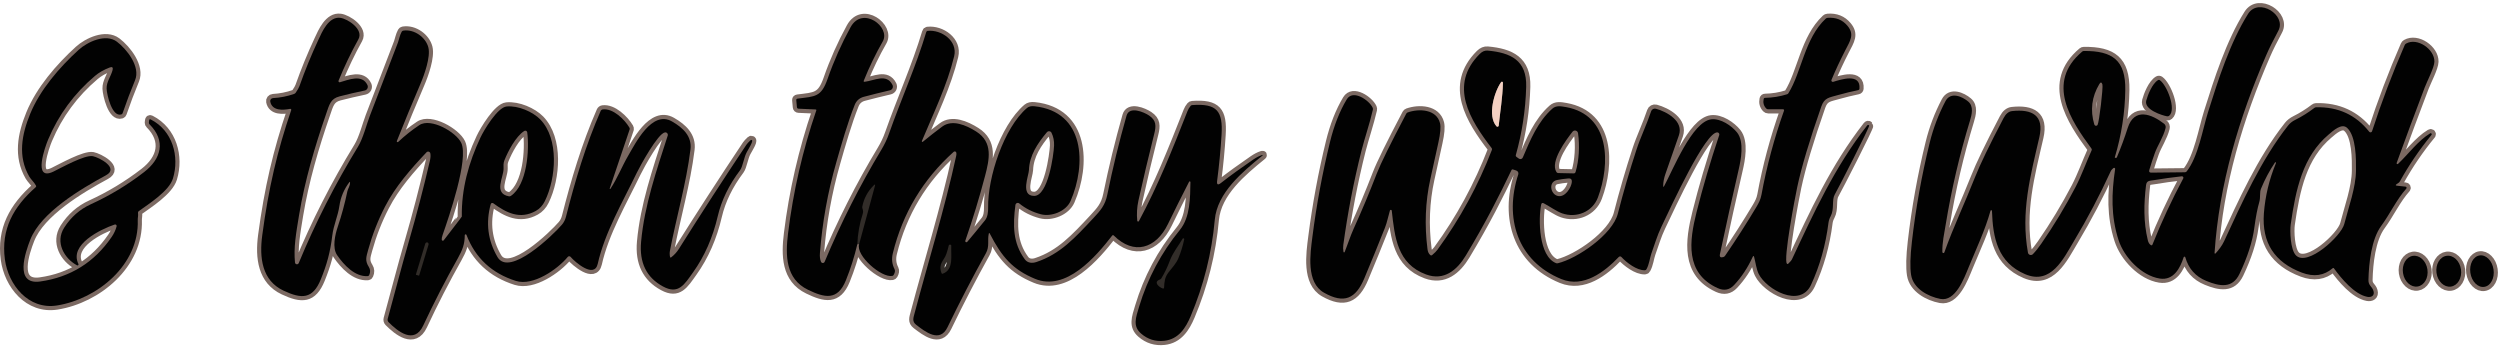
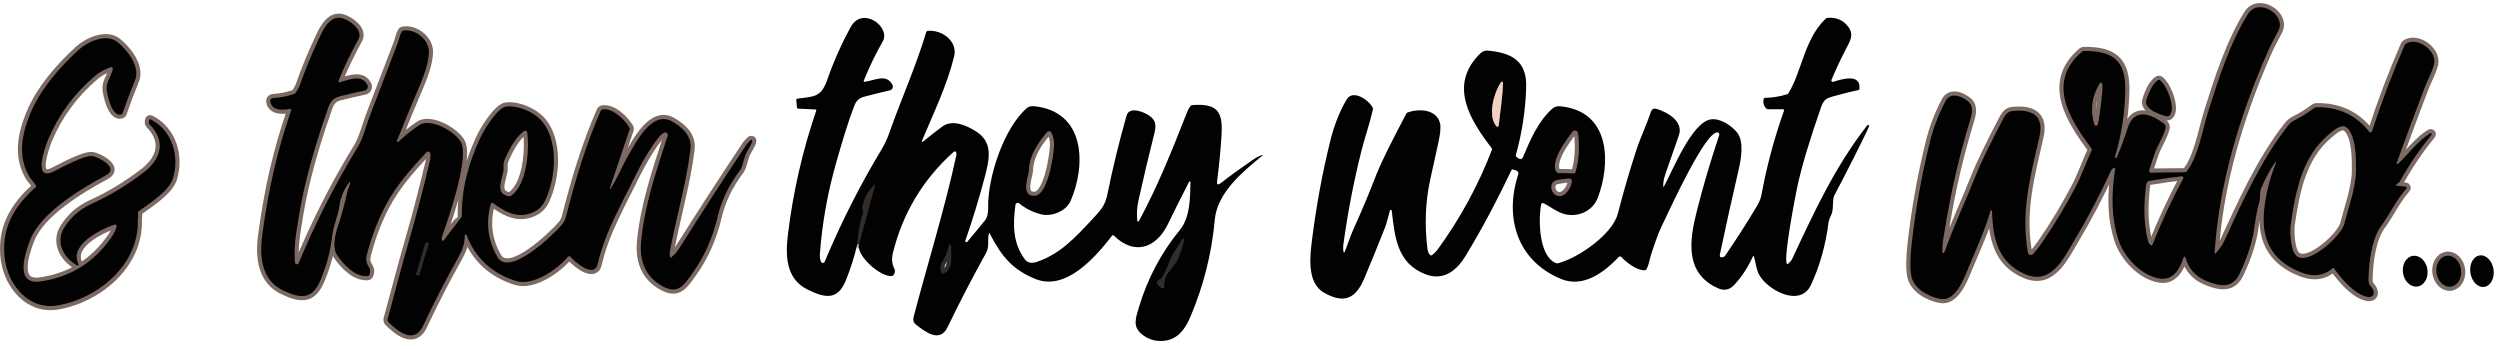
<svg xmlns="http://www.w3.org/2000/svg" width="602" height="84" viewBox="0 0 602 84" fill="none">
  <path d="M547.825 39.116C547.845 39.092 547.873 39.076 547.904 39.07C547.935 39.064 547.968 39.069 547.995 39.084C548.023 39.099 548.045 39.123 548.057 39.152C548.069 39.181 548.071 39.214 548.061 39.244C546.436 43.166 545.464 47.204 545.146 51.359C544.612 58.385 547.674 63.166 554.303 65.656C557.17 66.734 559.636 66.379 561.703 64.593C561.822 64.49 561.929 64.502 562.024 64.631C563.81 67.079 566.933 70.878 570.042 71.478C571.03 71.667 571.847 71.204 571.54 70.093C571.219 68.931 570.288 68.832 570.321 67.395C570.415 63.483 571.006 57.638 573.397 54.392C575.481 51.562 577.125 47.985 579.435 45.424C579.472 45.385 579.496 45.336 579.506 45.283C579.516 45.231 579.512 45.176 579.492 45.126C579.473 45.076 579.441 45.032 579.398 45C579.355 44.967 579.304 44.947 579.251 44.942L577.21 44.72C576.829 44.679 576.797 44.552 577.115 44.337L577.555 44.044C577.69 43.953 577.799 43.835 577.881 43.69C580.08 39.727 582.623 35.99 585.512 32.478C585.548 32.432 585.568 32.375 585.567 32.316C585.566 32.258 585.545 32.202 585.506 32.157C585.468 32.113 585.416 32.083 585.358 32.074C585.3 32.064 585.241 32.075 585.19 32.104C582.256 33.881 579.969 37.084 577.446 39.466C577.412 39.497 577.368 39.516 577.321 39.52C577.275 39.524 577.228 39.513 577.19 39.488C577.151 39.462 577.122 39.425 577.108 39.382C577.093 39.339 577.094 39.291 577.111 39.248C579.319 33.147 581.574 27.078 583.877 21.043C584.434 19.583 586.173 16.257 586.202 14.863C586.268 11.867 582.096 8.947 579.374 10.497C579.229 10.579 579.124 10.697 579.057 10.851C576.096 17.643 573.474 24.56 571.19 31.604C571.168 31.671 571.129 31.731 571.075 31.778C571.022 31.825 570.957 31.856 570.887 31.869C570.817 31.881 570.745 31.875 570.679 31.85C570.612 31.825 570.554 31.782 570.51 31.726C567.303 27.669 563.043 25.704 557.729 25.83C557.571 25.833 557.43 25.883 557.304 25.981C555.842 27.102 554.291 28.072 552.649 28.891C551.972 29.228 551.422 29.663 551 30.195C544.475 38.45 539.816 48.911 535.564 58.092C535.044 59.207 534.288 60.161 533.504 61.026C533.485 61.048 533.46 61.064 533.432 61.07C533.404 61.077 533.374 61.075 533.347 61.064C533.321 61.053 533.298 61.034 533.283 61.009C533.268 60.984 533.261 60.956 533.263 60.927C534.34 44.432 539.174 28.32 545.727 13.242C546.43 11.623 547.394 9.68 548.619 7.412C550.665 3.627 543.856 -0.663 541.342 3.334C536.986 10.275 534.127 19.257 531.68 27.053C530.376 31.207 529.336 37.722 526.567 41.261C526.454 41.406 526.303 41.48 526.114 41.483L518.029 41.569C517.585 41.575 517.426 41.364 517.552 40.935C517.971 39.512 518.417 38.146 518.889 36.839C519.532 35.048 520.916 33.059 521.469 30.838C521.517 30.647 521.508 30.447 521.444 30.261C521.381 30.076 521.264 29.913 521.11 29.794C518.176 27.516 513.956 25.778 512.345 30.833C511.583 33.224 510.715 35.574 509.742 37.883C509.704 37.971 509.638 38.014 509.543 38.011C509.493 38.011 509.441 38.012 509.387 38.015C509.264 38.022 509.22 37.967 509.255 37.85C510.846 32.552 511.684 27.16 511.769 21.676C511.877 14.504 508.688 12.212 501.79 12.278C501.635 12.278 501.5 12.329 501.383 12.43C492.552 19.895 498.643 28.991 503.628 35.78C503.719 35.906 503.733 36.042 503.67 36.187C502.338 39.126 501.218 42.315 499.819 44.989C497.346 49.718 494.59 54.279 491.55 58.673C490.845 59.697 490.169 60.538 489.524 61.196C489.433 61.288 489.319 61.354 489.194 61.386C489.069 61.417 488.937 61.414 488.814 61.376C488.69 61.338 488.58 61.267 488.494 61.17C488.408 61.073 488.351 60.955 488.328 60.828C486.57 51.004 488.9 42.462 491.073 33.045C492.292 27.767 489.32 26.227 484.52 26.746C483.691 26.838 483.008 27.395 482.469 28.419C479.058 34.92 476.75 39.702 475.547 42.764C473.175 48.793 470.359 54.68 468.2 60.776C468.18 60.83 468.143 60.875 468.094 60.905C468.044 60.934 467.986 60.945 467.93 60.936C467.873 60.927 467.821 60.899 467.783 60.856C467.745 60.812 467.724 60.757 467.722 60.7C467.656 58.479 468.176 56.164 468.521 54.08C469.913 45.607 471.863 37.261 474.37 29.043C474.796 27.644 475.33 25.636 473.955 24.464C472.518 23.24 469.716 21.988 468.469 24.365C466.799 27.537 465.535 30.868 464.675 34.358C462.741 42.221 461.311 50.176 460.384 58.224C459.975 61.762 459.912 64.423 460.195 66.209C460.72 69.493 464.273 71.412 467.24 71.979C470.864 72.673 472.906 67.14 474.092 64.258C475.92 59.812 478.023 55.384 479.313 50.745C479.323 50.701 479.348 50.664 479.385 50.638C479.421 50.613 479.465 50.602 479.509 50.607C479.553 50.612 479.593 50.634 479.622 50.667C479.652 50.7 479.668 50.743 479.667 50.787C479.88 57.26 481.042 63.209 487.657 66.025C493.908 68.685 496.89 62.264 499.403 58.063C502.667 52.611 505.622 46.998 508.268 41.224C508.4 40.926 508.688 40.671 508.91 40.472C508.948 40.438 508.996 40.416 509.048 40.41C509.099 40.403 509.151 40.413 509.196 40.437C509.242 40.461 509.279 40.499 509.302 40.545C509.325 40.591 509.333 40.643 509.326 40.694C508.438 46.544 508.305 52.063 510.124 57.742C511.481 61.985 515.676 66.379 520.052 67.074C523.444 67.608 524.989 64.508 525.83 61.933C525.844 61.892 525.871 61.857 525.906 61.832C525.942 61.808 525.984 61.795 526.028 61.796C526.071 61.797 526.112 61.812 526.147 61.838C526.181 61.864 526.206 61.901 526.218 61.943C526.999 64.689 528.687 66.592 531.283 67.65C534.472 68.955 537.558 69.545 539.259 65.973C541.209 61.884 542.406 58.153 542.85 54.78C543.187 52.234 543.587 50.173 544.05 48.595C544.357 47.532 544.074 46.346 544.456 45.424C545.382 43.175 546.505 41.072 547.825 39.116Z" stroke="#7B6962" stroke-width="2" />
  <path d="M84.289 43.912C84.336 44.725 83.779 45.415 83.651 46.043C83.05 48.954 82.275 51.814 81.326 54.624C80.693 56.514 79.956 59.656 81.175 61.432C82.824 63.837 85.494 66.691 88.546 66.488C88.716 66.476 88.836 66.392 88.905 66.238C89.22 65.535 89.194 64.891 88.825 64.305C87.866 62.774 88.154 61.971 88.664 60.128C89.663 56.506 91.019 53.035 92.733 49.715C95.223 44.895 98.875 40.732 102.707 36.669C102.774 36.597 102.859 36.545 102.954 36.519C103.049 36.492 103.149 36.493 103.244 36.52C103.338 36.548 103.424 36.601 103.491 36.674C103.558 36.746 103.604 36.836 103.624 36.933C103.721 37.415 103.68 38.039 103.501 38.804C101.989 45.29 100.307 51.732 98.455 58.13C96.584 64.589 95.067 70.566 93.356 76.784C93.319 76.922 93.319 77.067 93.355 77.206C93.391 77.344 93.464 77.471 93.564 77.573C95.724 79.751 99.735 83.04 101.899 78.414C104.482 72.895 107.267 67.482 110.253 62.174C111.373 60.185 111.911 58.749 111.911 56.641C111.91 56.591 111.927 56.542 111.959 56.504C111.99 56.465 112.034 56.438 112.083 56.428C112.132 56.419 112.183 56.427 112.227 56.451C112.271 56.475 112.305 56.514 112.322 56.561C114.471 62.127 118.438 65.822 124.225 67.646C128.369 68.95 134.228 64.877 136.718 61.862C136.759 61.812 136.812 61.772 136.871 61.744C136.93 61.716 136.994 61.702 137.059 61.701C137.124 61.701 137.189 61.715 137.248 61.742C137.308 61.769 137.36 61.808 137.403 61.858C138.447 63.1 143.12 67.164 143.937 63.521C145.615 56.013 149.915 48.694 153.326 41.63C154.153 39.919 158.42 32.128 160.125 31.878C160.226 31.862 160.329 31.873 160.424 31.909C160.52 31.944 160.605 32.004 160.671 32.082C160.737 32.16 160.782 32.254 160.803 32.355C160.823 32.455 160.817 32.559 160.787 32.657C158.093 41.03 155.164 49.516 154.375 58.229C153.921 63.247 155.676 66.83 159.639 68.978C163.385 71.01 164.779 68.529 166.882 65.586C169.657 61.705 171.643 57.188 172.84 52.034C173.719 48.264 175.513 44.575 178.222 40.968C178.855 40.123 179.129 37.907 179.81 36.664C180.325 35.728 181.392 34.023 181.076 33.753C180.962 33.659 180.851 33.662 180.74 33.763C180.249 34.223 179.917 34.582 179.743 34.84C174.215 43.128 168.797 51.486 163.489 59.916C162.998 60.697 162.385 61.374 161.651 61.947C161.488 62.074 161.384 62.036 161.34 61.834C161.236 61.346 161.231 60.856 161.325 60.365C162.88 52.247 165.247 44.196 166.263 36.002C166.66 32.818 164.467 30.762 161.803 29.236C156.964 26.468 152.995 34.557 151.242 37.543C149.782 40.033 148.672 42.92 146.98 45.481C146.967 45.497 146.948 45.509 146.927 45.513C146.907 45.518 146.885 45.515 146.866 45.506C146.847 45.497 146.831 45.481 146.822 45.462C146.813 45.443 146.81 45.421 146.815 45.401L151.625 31.14C151.669 31.011 151.645 30.87 151.554 30.715C150.401 28.769 147.604 26.014 145.133 26.349C145.026 26.364 144.925 26.405 144.839 26.471C144.753 26.536 144.685 26.623 144.641 26.723C141.046 34.92 138.494 43.496 136.297 52.157C136.105 52.913 135.776 53.564 135.31 54.109C133.254 56.514 122.665 66.805 119.802 61.91C117.474 57.931 116.929 53.68 118.167 49.157C118.184 49.096 118.216 49.039 118.259 48.993C118.302 48.947 118.356 48.911 118.416 48.891C118.476 48.87 118.54 48.864 118.603 48.873C118.666 48.882 118.726 48.907 118.777 48.944C121.909 51.241 125.179 52.923 129.016 50.797C129.951 50.28 130.682 49.484 131.208 48.41C133.925 42.863 134.653 33.446 130.088 28.754C128.302 26.921 124.763 25.367 121.985 25.641C119.802 25.853 116.551 31.301 115.687 33.139C112.866 39.145 111.099 45.476 111.207 52.153C111.207 52.247 107.371 57.147 106.86 57.851C106.828 57.895 106.782 57.929 106.73 57.948C106.678 57.967 106.621 57.969 106.568 57.956C106.514 57.942 106.467 57.912 106.431 57.871C106.396 57.829 106.374 57.778 106.369 57.723C106.341 57.449 106.408 57.076 106.572 56.603C108.084 52.285 112.904 38.327 111.075 34.42C109.861 31.816 103.742 28.287 100.973 30.129C99.193 31.314 97.494 32.663 95.875 34.179C95.841 34.208 95.799 34.225 95.755 34.228C95.71 34.231 95.666 34.22 95.63 34.195C95.593 34.171 95.566 34.135 95.553 34.093C95.54 34.051 95.542 34.007 95.558 33.966C97.376 29.38 99.277 24.773 101.261 20.145C102.168 18.033 103.723 13.696 103.151 11.437C102.542 9.018 99.782 6.972 97.117 7.374C96.944 7.399 96.814 7.489 96.725 7.643C96.272 8.446 96.054 9.642 95.837 10.209C93.553 16.159 91.273 22.111 88.995 28.064C88.267 29.964 87.436 33.314 86.207 35.327C80.689 44.342 75.932 53.682 71.938 63.346C71.898 63.444 71.826 63.525 71.735 63.577C71.643 63.629 71.537 63.649 71.433 63.634C71.328 63.619 71.232 63.569 71.159 63.493C71.087 63.417 71.041 63.319 71.031 63.214C70.681 59.637 71.276 56.249 72.023 51.746C73.393 43.515 75.779 35.374 78.506 27.497C79.314 25.168 79.573 23.77 81.78 23.203C83.705 22.705 85.722 22.235 87.833 21.794C87.969 21.765 88.096 21.706 88.206 21.621C88.316 21.536 88.406 21.427 88.469 21.303C88.531 21.179 88.565 21.042 88.568 20.903C88.571 20.764 88.542 20.626 88.485 20.5C87.233 17.769 83.916 19.219 81.856 19.805C81.805 19.82 81.752 19.82 81.702 19.806C81.652 19.791 81.607 19.762 81.572 19.723C81.537 19.684 81.513 19.635 81.504 19.583C81.495 19.53 81.501 19.477 81.52 19.427C82.928 15.984 84.524 12.658 86.307 9.448C87.615 7.09 83.788 4.553 81.974 4.298C79.12 3.901 77.537 7.728 76.668 9.59C74.967 13.231 73.447 16.948 72.108 20.741C71.976 21.113 71.677 21.64 71.21 22.324C71.113 22.462 70.984 22.56 70.823 22.617C69.182 23.19 67.487 23.525 65.739 23.623C65.637 23.628 65.538 23.656 65.448 23.703C65.358 23.75 65.28 23.816 65.217 23.896C65.155 23.976 65.111 24.069 65.087 24.168C65.064 24.267 65.062 24.369 65.082 24.469C65.531 26.746 68.163 26.543 69.859 26.212C69.899 26.204 69.94 26.207 69.979 26.22C70.017 26.233 70.052 26.256 70.079 26.288C70.105 26.319 70.124 26.357 70.132 26.397C70.139 26.438 70.137 26.48 70.124 26.52C66.764 36.366 64.647 45.41 63.145 56.684C62.426 62.094 63.088 67.547 68.262 69.98C72.661 72.049 75.307 72.054 77.254 67.263C78.69 63.729 79.536 60.714 80.013 56.717C80.315 54.208 81.369 52.058 81.728 49.577C82.031 47.483 82.831 45.578 84.128 43.865C84.226 43.733 84.28 43.748 84.289 43.912Z" stroke="#7B6962" stroke-width="2" />
  <path d="M206.445 58.8H206.879" stroke="#AB9489" stroke-width="2" />
-   <path d="M206.879 58.8C206.024 61.532 212.247 66.942 214.86 66.441C215.005 66.416 215.115 66.338 215.191 66.209C215.518 65.633 215.591 65.168 215.408 64.815C214.794 63.631 214.657 62.349 214.997 60.969C217.366 51.33 222.251 43.192 229.654 36.555C229.701 36.513 229.758 36.483 229.819 36.468C229.881 36.453 229.945 36.454 230.006 36.47C230.067 36.487 230.123 36.518 230.169 36.562C230.215 36.606 230.249 36.66 230.268 36.721C230.331 36.922 230.328 37.185 230.259 37.51C227.49 50.243 223.346 63.644 220.275 75.272C219.925 76.59 219.571 77.412 220.643 78.234C222.77 79.855 226.29 82.681 228.161 78.801C231.075 72.766 234.158 66.82 237.412 60.965C238.315 59.344 237.743 57.898 238.093 56.296C238.149 56.05 238.234 56.039 238.348 56.263C241.254 61.895 243.857 64.919 249.263 67.154C256.7 70.225 263.886 61.787 267.818 56.721C267.839 56.694 267.866 56.671 267.897 56.655C267.928 56.638 267.962 56.629 267.997 56.626C268.031 56.624 268.066 56.629 268.099 56.642C268.132 56.654 268.161 56.673 268.186 56.698C273.062 61.56 278.373 59.845 281.222 53.981C282.879 50.576 284.583 47.171 286.335 43.766C286.352 43.731 286.381 43.704 286.416 43.688C286.451 43.673 286.49 43.669 286.527 43.678C286.565 43.688 286.598 43.709 286.621 43.74C286.644 43.77 286.657 43.807 286.656 43.846C286.59 47.579 286.623 52.289 284.128 55.346C279.621 60.872 276.346 67.031 274.305 73.826C273.502 76.496 272.717 78.532 274.768 80.318C276.368 81.714 278.233 82.295 280.362 82.062C283.807 81.688 285.517 78.962 286.713 76.132C289.857 68.688 291.792 60.949 292.52 52.913C293.115 46.397 299.201 41.379 303.888 37.557C304.178 37.321 304.147 37.259 303.794 37.373C303.179 37.571 302.488 37.933 301.719 38.459C298.888 40.397 296.309 42.269 293.985 44.077C293.266 44.638 292.966 44.466 293.082 43.562C293.574 39.792 293.93 36.091 294.15 32.459C294.495 26.793 293.096 24.861 287.086 25.305C286.929 25.314 286.8 25.381 286.699 25.503C286.374 25.888 286.118 26.324 285.929 26.812C282.371 35.861 278.86 44.692 274.248 53.244C274.226 53.283 274.192 53.315 274.152 53.333C274.111 53.352 274.065 53.357 274.021 53.349C273.976 53.34 273.936 53.317 273.906 53.284C273.875 53.25 273.856 53.208 273.851 53.164C273.688 51.522 273.781 49.907 274.13 48.316C275.321 42.945 276.589 37.592 277.934 32.255C278.416 30.342 278.472 29.005 276.686 27.809C275.425 26.968 271.943 25.489 271.272 27.852C269.489 34.123 267.947 40.456 266.646 46.851C266.112 49.469 265.011 50.669 263.258 52.554C258.887 57.236 255.278 61.206 249.546 63.1C248.525 63.44 247.439 63.332 246.801 62.477C243.848 58.508 243.89 54.123 244.514 49.35C244.528 49.25 244.569 49.154 244.632 49.074C244.695 48.994 244.778 48.933 244.872 48.895C244.967 48.858 245.069 48.847 245.169 48.863C245.269 48.879 245.362 48.922 245.44 48.987C246.924 50.209 248.655 51.078 250.633 51.595C253.156 52.256 256.7 50.91 257.801 48.382C261.585 39.664 261.335 26.874 249.092 25.584C248.324 25.502 247.735 25.636 247.325 25.985C241.736 30.739 237.79 42.754 237.942 50.045C237.96 51.033 237.828 52.266 237.185 53.064C235.708 54.891 234.284 56.616 232.914 58.238C232.873 58.288 232.815 58.321 232.752 58.332C232.688 58.343 232.623 58.332 232.567 58.3C232.511 58.268 232.469 58.217 232.447 58.156C232.424 58.096 232.424 58.029 232.446 57.969C234.254 52.756 235.839 47.555 237.2 42.367C238.23 38.436 239.184 34.268 235.069 31.67C232.588 30.096 229.271 28.707 226.89 30.479C225.315 31.651 223.755 32.871 222.212 34.141C222.187 34.161 222.156 34.171 222.124 34.172C222.092 34.172 222.061 34.161 222.035 34.141C222.01 34.121 221.991 34.093 221.982 34.062C221.973 34.03 221.974 33.997 221.985 33.966C224.754 27.323 228.047 20.585 229.763 13.544C230.665 9.835 226.663 7.071 223.374 7.44C223.207 7.459 223.099 7.548 223.048 7.709C220.582 15.959 216.953 23.987 214.09 32.142C213.614 33.497 212.994 34.807 212.228 36.073C207.078 44.622 202.528 53.609 198.578 63.034C198.541 63.121 198.481 63.195 198.403 63.247C198.325 63.299 198.233 63.327 198.14 63.328C198.046 63.328 197.954 63.301 197.876 63.25C197.797 63.198 197.736 63.125 197.699 63.039C197.459 62.491 197.373 61.787 197.439 60.927C198.015 53.518 199.324 46.256 201.365 39.14C202.594 34.84 204.106 29.534 205.816 25.248C206.194 24.294 206.931 23.595 208.004 23.311C210.083 22.76 212.181 22.238 214.298 21.747C214.432 21.716 214.557 21.655 214.664 21.568C214.771 21.482 214.857 21.372 214.916 21.247C214.975 21.123 215.004 20.987 215.003 20.849C215.001 20.711 214.969 20.576 214.907 20.452C213.48 17.599 210.522 19.432 208.217 19.692C207.99 19.717 207.919 19.624 208.004 19.413C209.308 16.162 210.829 13.015 212.568 9.972C214.543 6.514 207.697 1.307 204.824 6.542C202.632 10.533 200.787 14.677 199.291 18.974C197.751 23.391 196.343 23.202 192.043 23.75C191.826 23.779 191.726 23.905 191.745 24.128L191.896 25.787C191.918 26.036 192.054 26.165 192.303 26.174L196.385 26.359C196.555 26.365 196.612 26.45 196.555 26.614C193.267 36.25 191.002 46.115 189.761 56.211C189.113 61.461 189.128 67.154 194.571 69.781C198.545 71.704 201.682 72.47 203.685 67.509C204.829 64.68 205.749 61.777 206.445 58.8" stroke="#7B6962" stroke-width="2" />
  <path d="M206.879 58.8L210.688 44.748C210.785 44.386 210.7 44.336 210.432 44.597C208.965 46.03 208.035 47.742 207.645 49.733C207.616 49.888 207.626 50.04 207.673 50.192C207.82 50.65 207.909 50.971 207.749 51.472C206.977 53.85 206.542 56.293 206.445 58.8" stroke="#322D29" stroke-width="2" />
-   <path d="M400.5 44.763C400.491 43.881 400.683 42.879 401.077 41.758C402.148 38.699 403.215 35.639 404.28 32.577C405.452 29.189 401.421 26.907 398.728 26.179C398.497 26.117 398.251 26.146 398.04 26.26C397.829 26.374 397.67 26.565 397.594 26.794C396.559 29.912 395.01 33.135 394.074 36.007C392.408 41.101 390.91 46.243 389.581 51.434C388.295 56.476 379.833 62.255 375.122 63.393C374.971 63.428 374.823 63.417 374.678 63.36C370.511 61.673 370.416 52.824 371.106 49.28C371.185 48.88 371.404 48.776 371.763 48.968C373.199 49.724 374.834 50.915 376.166 51.378C379.601 52.578 383.467 51.033 384.775 47.555C387.799 39.508 387.795 27.706 377.069 25.782C375.774 25.551 374.702 25.371 373.794 26.175C370.312 29.274 368.498 33.702 366.688 37.93C366.651 38.017 366.594 38.095 366.523 38.157C366.452 38.219 366.367 38.265 366.276 38.29C366.185 38.315 366.089 38.319 365.996 38.301C365.903 38.284 365.815 38.246 365.738 38.19L365.138 37.755C365.003 37.655 364.959 37.522 365.006 37.359C366.521 31.969 367.354 26.48 367.505 20.892C367.68 14.513 363.787 12.685 358.226 12.184C357.558 12.124 356.931 12.385 356.345 12.968C348.719 20.552 354.035 28.943 359.189 35.662C359.29 35.795 359.311 35.936 359.251 36.088C355.95 44.665 351.589 52.671 346.167 60.105C345.871 60.505 345.437 60.943 344.863 61.418C344.712 61.541 344.562 61.541 344.414 61.418C344.046 61.116 343.822 60.647 343.743 60.01C343.003 54.202 343.224 48.602 344.405 43.213C345.057 40.242 345.709 37.28 346.361 34.325C346.853 32.114 346.982 30.552 346.749 29.638C345.903 26.312 341.759 26.099 338.976 27.072C338.822 27.126 338.707 27.225 338.631 27.37C334.801 34.637 332.43 39.45 331.52 41.81C329.8 46.276 327.951 50.689 325.973 55.049C325.155 56.849 324.551 58.801 323.79 60.686C323.778 60.715 323.757 60.739 323.73 60.755C323.703 60.771 323.671 60.778 323.64 60.775C323.609 60.772 323.579 60.759 323.556 60.737C323.533 60.716 323.517 60.688 323.511 60.657C323.407 60.081 323.394 59.506 323.473 58.933C324.513 51.282 325.974 43.714 327.858 36.229C328.572 33.399 329.824 29.751 330.589 26.416C330.627 26.255 330.611 26.101 330.542 25.953C329.748 24.185 325.812 21.402 324.295 23.93C322.579 26.794 321.232 30.224 320.256 34.221C318.419 41.743 317.009 49.346 316.027 57.029C315.497 61.149 314.472 68.01 318.824 70.481C323.672 73.231 326.474 71.941 328.538 66.999C330.23 62.96 331.884 58.905 333.5 54.832C334.015 53.537 334.279 52.063 334.695 50.683C334.711 50.635 334.743 50.593 334.786 50.565C334.828 50.537 334.879 50.524 334.93 50.529C334.98 50.533 335.028 50.554 335.065 50.589C335.103 50.624 335.127 50.67 335.135 50.721C335.857 57.118 336.448 63.516 343.389 66.087C347.727 67.693 350.85 65.047 352.976 61.517C357.881 53.372 360.99 47.168 363.957 40.978C364.039 40.808 364.168 40.753 364.344 40.813L365.124 41.063C365.31 41.125 365.465 41.258 365.553 41.432C365.642 41.606 365.657 41.809 365.597 41.994C362.18 52.412 365.346 62.874 375.977 67.206C381.312 69.38 386.358 65.496 389.803 61.877C389.843 61.834 389.892 61.8 389.946 61.777C390.001 61.754 390.059 61.742 390.118 61.742C390.177 61.743 390.235 61.755 390.289 61.779C390.343 61.803 390.391 61.838 390.431 61.881C391.669 63.237 394.126 65.123 396.073 65.08C396.249 65.074 396.38 64.995 396.465 64.844C397.141 63.639 397.273 62.113 397.646 61.064C398.416 58.9 399.064 56.693 400.047 54.643C402.456 49.615 410.706 31.599 413.569 31.882C413.644 31.89 413.716 31.914 413.78 31.953C413.844 31.992 413.899 32.045 413.939 32.109C413.98 32.172 414.005 32.243 414.014 32.318C414.023 32.393 414.015 32.468 413.99 32.539C411.873 38.833 410.051 45.026 408.523 51.118C406.794 58.002 405.716 65.77 413.584 69.366C415.127 70.075 416.453 69.835 417.562 68.647C419.361 66.726 420.855 64.466 422.046 61.867C422.191 61.552 422.308 61.562 422.396 61.895C422.769 63.299 422.934 64.834 423.501 65.973C425.377 69.734 433.462 74.233 436.084 68.605C438.204 64.05 439.61 59.051 440.303 53.608C440.37 53.091 440.548 52.567 440.837 52.034C441.735 50.367 441.059 48.132 441.797 46.861C442.647 45.386 450.325 30.427 450.098 30.21C449.916 30.033 449.746 30.046 449.588 30.247C441.801 40.212 436.746 51.274 431.491 62.472C431.425 62.607 431.34 62.732 431.236 62.845L430.612 63.497C430.509 63.608 430.405 63.609 430.301 63.502C429.351 62.529 432.304 47.272 432.762 45.103C433.792 40.252 435.73 33.764 438.574 25.641C439.321 23.519 440.374 23.519 442.661 22.872C444.23 22.431 445.821 22.043 447.433 21.709C447.52 21.692 447.598 21.647 447.656 21.581C447.715 21.516 447.751 21.433 447.759 21.346C448.067 17.556 443.356 19.115 441.442 19.706C441.379 19.725 441.311 19.726 441.247 19.709C441.184 19.691 441.126 19.656 441.081 19.607C441.037 19.558 441.007 19.497 440.996 19.432C440.984 19.367 440.992 19.299 441.017 19.238C442 16.892 443.091 14.551 444.291 12.217C445.548 9.774 446.616 8.3 444.858 6.197C443.664 4.767 442.071 4.134 440.077 4.298C439.91 4.31 439.765 4.373 439.642 4.487C434.53 9.259 433.816 17.419 430.65 22.442C430.572 22.571 430.46 22.658 430.315 22.702C428.601 23.24 426.844 23.527 425.042 23.562C424.843 23.565 424.725 23.662 424.687 23.855C424.501 24.74 424.705 25.493 425.297 26.113C425.426 26.249 425.582 26.316 425.765 26.316H429.318C429.579 26.316 429.666 26.441 429.578 26.69C427.225 33.305 425.418 40.047 424.158 46.917C423.95 48.056 423.511 48.873 422.949 49.823C420.58 53.786 418.061 57.712 415.393 61.602C415.296 61.746 415.152 61.851 414.987 61.9C414.294 62.108 414.02 61.867 414.165 61.177C415.598 54.377 417.101 47.59 418.672 40.817C419.192 38.582 420.085 34.169 418.29 31.911C416.981 30.271 414.325 28.466 412.076 28.731C407.469 29.269 402.848 40.907 400.722 44.815C400.58 45.076 400.506 45.059 400.5 44.763Z" stroke="#7B6962" stroke-width="2" />
  <path d="M27.107 16.881C26.729 18.374 25.614 19.72 25.671 21.341C25.728 22.82 26.985 28.268 29.22 27.554C29.367 27.504 29.468 27.405 29.522 27.256C30.439 24.579 31.439 21.933 32.522 19.319C33.869 16.073 30.566 11.872 28.152 10.043C25.468 8.012 21.059 10.072 18.943 11.999C14.331 16.2 9.625 21.643 7.267 27.422C5.235 32.397 4.229 37.609 7.036 42.495C7.418 43.161 8.207 43.86 8.656 44.673C8.745 44.83 8.721 44.969 8.585 45.089C3.232 49.823 0.217 55.2 1.177 62.434C1.994 68.596 6.842 74.658 13.731 73.557C23.474 72.002 33.538 63.757 33.17 52.984C33.151 52.45 33.325 51.893 33.231 51.278C33.203 51.099 33.261 50.956 33.406 50.848C35.735 49.147 40.706 46.062 41.646 42.967C43.267 37.656 41.542 31.438 36.316 28.773C36.08 28.654 35.946 28.724 35.915 28.986L35.853 29.506C35.834 29.669 35.883 29.81 36 29.926C40.002 33.938 38.854 38.233 34.677 41.455C30.705 44.523 26.44 47.098 21.882 49.181C19.213 50.403 17.072 52.285 15.456 54.827C13.216 58.352 15.465 62.226 18.546 63.894C18.592 63.918 18.645 63.927 18.697 63.919C18.749 63.911 18.797 63.887 18.834 63.851C18.872 63.814 18.897 63.767 18.906 63.715C18.916 63.664 18.909 63.611 18.886 63.563C16.58 58.9 24.23 55.214 27.613 54.066C27.675 54.045 27.743 54.041 27.807 54.055C27.872 54.069 27.931 54.1 27.979 54.145C28.027 54.189 28.062 54.246 28.08 54.309C28.098 54.372 28.098 54.438 28.081 54.501C27.845 55.395 27.448 56.249 26.89 57.062C22.701 63.176 16.966 66.75 9.686 67.783C3.345 68.681 6.119 60.719 7.291 57.719C9.814 51.231 19.311 45.571 25.52 42.211C28.808 40.435 23.762 37.869 22.363 37.609C20.374 37.24 14.851 40.359 12.871 41.318C7.768 43.785 10.92 35.194 11.591 33.602C14.107 27.627 17.864 22.52 22.86 18.284C23.82 17.468 25.002 16.792 26.403 16.257C27.037 16.014 27.271 16.222 27.107 16.881Z" stroke="#7B6962" stroke-width="2" />
  <path d="M522.343 27.871C524.125 26.34 521.791 20.519 520.104 19.319C519.953 19.211 519.798 19.207 519.641 19.304C518.233 20.164 517.179 22.895 516.82 24.209C516.234 26.392 520.581 27.781 521.824 28.008C522.022 28.046 522.195 28 522.343 27.871Z" stroke="#7B6962" stroke-width="2" />
-   <path d="M582.152 68.991C582.537 68.931 582.905 68.777 583.232 68.536C583.56 68.296 583.842 67.974 584.061 67.589C584.281 67.204 584.434 66.764 584.513 66.294C584.591 65.823 584.593 65.332 584.518 64.847C584.443 64.363 584.293 63.895 584.076 63.47C583.859 63.046 583.579 62.672 583.254 62.372C582.928 62.072 582.562 61.85 582.177 61.72C581.792 61.59 581.395 61.554 581.01 61.613C580.624 61.673 580.257 61.828 579.929 62.068C579.601 62.309 579.32 62.63 579.1 63.015C578.88 63.4 578.727 63.84 578.649 64.311C578.57 64.781 578.569 65.272 578.644 65.757C578.719 66.241 578.869 66.709 579.086 67.134C579.303 67.558 579.582 67.932 579.908 68.232C580.233 68.532 580.599 68.754 580.984 68.884C581.369 69.014 581.766 69.051 582.152 68.991Z" stroke="#7B6962" stroke-width="2" />
  <path d="M590.162 69.015C590.944 68.91 591.642 68.417 592.101 67.647C592.56 66.877 592.743 65.892 592.61 64.908C592.545 64.421 592.403 63.949 592.194 63.519C591.985 63.089 591.712 62.71 591.392 62.403C591.071 62.095 590.709 61.866 590.326 61.728C589.943 61.59 589.546 61.546 589.159 61.598C588.377 61.704 587.679 62.196 587.22 62.967C586.761 63.737 586.578 64.722 586.711 65.706C586.776 66.193 586.918 66.665 587.127 67.094C587.336 67.524 587.609 67.904 587.929 68.211C588.25 68.519 588.612 68.748 588.995 68.886C589.378 69.024 589.774 69.068 590.162 69.015Z" stroke="#7B6962" stroke-width="2" />
-   <path d="M598.214 69.079C598.58 69.025 598.928 68.874 599.238 68.633C599.548 68.393 599.813 68.069 600.02 67.679C600.227 67.289 600.371 66.842 600.443 66.362C600.515 65.882 600.514 65.379 600.441 64.881C600.367 64.384 600.223 63.902 600.015 63.464C599.807 63.025 599.54 62.638 599.229 62.325C598.919 62.011 598.571 61.778 598.204 61.637C597.838 61.497 597.462 61.453 597.096 61.507C596.73 61.561 596.382 61.712 596.072 61.952C595.762 62.192 595.496 62.517 595.29 62.906C595.083 63.296 594.939 63.744 594.867 64.224C594.795 64.704 594.796 65.207 594.869 65.704C594.942 66.201 595.087 66.683 595.295 67.122C595.503 67.56 595.77 67.948 596.08 68.261C596.391 68.574 596.739 68.808 597.105 68.948C597.471 69.088 597.848 69.133 598.214 69.079Z" stroke="#7B6962" stroke-width="2" />
  <path d="M505.092 30.082C505.475 29.496 506.486 21.005 506.255 20.311C506.066 19.759 505.822 19.734 505.522 20.235C503.686 23.297 503.281 26.543 504.308 29.973C504.332 30.053 504.378 30.125 504.441 30.18C504.505 30.234 504.582 30.269 504.665 30.28C504.748 30.292 504.832 30.279 504.908 30.244C504.984 30.209 505.048 30.153 505.092 30.082Z" stroke="#7B6962" stroke-width="2" />
  <path d="M560.739 32.393C554.488 37.694 552.824 45.538 551.596 54.076C551.383 55.564 551.516 60.166 552.881 61.513C555.664 64.253 563.753 56.859 564.495 53.957C565.544 49.856 567.273 45.221 567.325 41.091C567.358 38.393 567.377 32.799 565.19 30.796C563.881 29.6 561.901 31.405 560.739 32.393Z" stroke="#7B6962" stroke-width="2" />
  <path d="M516.763 44.607C516.229 49.114 516.121 53.409 517.198 57.865C517.327 58.404 517.563 58.785 517.907 59.008C518.096 59.131 518.233 59.089 518.318 58.881C520.494 53.441 522.964 48.136 525.727 42.967C525.757 42.911 525.771 42.848 525.768 42.785C525.765 42.721 525.744 42.659 525.708 42.606C525.672 42.553 525.623 42.511 525.564 42.484C525.506 42.457 525.441 42.446 525.377 42.452C523.099 42.701 520.838 43.014 518.592 43.392C517.675 43.544 516.9 43.444 516.763 44.607Z" stroke="#7B6962" stroke-width="2" />
  <path d="M121.258 40.609C121.3 42.627 118.753 46.577 122.543 47.272C122.713 47.303 122.87 47.272 123.015 47.177C126.937 44.536 127.514 36.017 126.956 31.863C126.946 31.786 126.917 31.712 126.871 31.649C126.824 31.586 126.763 31.536 126.693 31.503C126.622 31.47 126.544 31.456 126.466 31.461C126.388 31.466 126.313 31.491 126.247 31.533C124.192 32.86 122.335 36.399 121.461 38.611C121.187 39.3 121.243 39.882 121.258 40.609Z" stroke="#7B6962" stroke-width="2" />
  <path d="M100.222 66.186L100.827 66.37C100.839 66.374 100.852 66.375 100.864 66.373C100.877 66.372 100.889 66.368 100.9 66.362C100.911 66.356 100.921 66.347 100.928 66.338C100.936 66.328 100.942 66.316 100.945 66.304L103.185 58.933C103.22 58.817 103.212 58.693 103.164 58.588C103.115 58.484 103.029 58.407 102.925 58.375C102.821 58.344 102.708 58.36 102.61 58.419C102.511 58.479 102.436 58.577 102.4 58.692L100.156 66.068C100.152 66.08 100.151 66.092 100.153 66.105C100.154 66.118 100.158 66.13 100.164 66.141C100.17 66.152 100.179 66.161 100.189 66.169C100.199 66.177 100.21 66.183 100.222 66.186Z" stroke="#322D29" stroke-width="2" />
  <path d="M247.769 40.964C247.727 42.291 245.634 47.139 249.007 47.177C252.386 47.22 253.732 37.25 253.822 35.053C253.866 33.941 253.66 32.914 253.203 31.972C253.154 31.872 253.082 31.786 252.991 31.721C252.9 31.657 252.794 31.616 252.684 31.603C252.573 31.59 252.46 31.604 252.356 31.646C252.252 31.687 252.16 31.754 252.088 31.84C249.848 34.538 247.887 37.392 247.769 40.964Z" stroke="#7B6962" stroke-width="2" />
  <path d="M281.402 65.562C282.233 64.485 283.23 63.441 283.741 62.217C284.355 60.736 284.827 59.205 285.158 57.624C285.168 57.576 285.16 57.526 285.136 57.483C285.112 57.44 285.074 57.407 285.029 57.389C284.983 57.372 284.932 57.371 284.886 57.387C284.84 57.403 284.801 57.435 284.775 57.477C283.693 59.32 282.418 60.804 281.662 62.855C281.126 64.304 280.46 65.69 279.663 67.013C279.584 67.145 279.472 67.238 279.328 67.291C277.598 67.915 279.129 69.181 279.975 69.46C280.183 69.526 280.295 69.451 280.31 69.233C280.395 67.769 280.466 66.776 281.402 65.562Z" stroke="#322D29" stroke-width="2" />
  <path d="M227.891 61.121C227.296 62.859 225.855 63.436 226.719 65.765C226.773 65.91 226.871 65.957 227.012 65.907C229.743 64.953 228.94 61.399 229.068 59.169C229.074 59.031 229.008 58.949 228.869 58.923C228.822 58.917 228.775 58.914 228.728 58.914C228.583 58.917 228.493 58.988 228.458 59.127C228.304 59.801 228.115 60.465 227.891 61.121Z" stroke="#322D29" stroke-width="2" />
  <path d="M360.89 30.247C361.249 26.794 361.821 23.491 361.911 19.928C361.913 19.875 361.897 19.822 361.867 19.779C361.836 19.735 361.792 19.703 361.742 19.686C361.691 19.669 361.636 19.67 361.586 19.687C361.535 19.704 361.492 19.738 361.462 19.782C359.799 22.139 358.117 27.927 360.356 30.418C360.396 30.462 360.447 30.493 360.504 30.509C360.562 30.524 360.622 30.523 360.678 30.505C360.735 30.487 360.785 30.453 360.822 30.408C360.86 30.362 360.884 30.306 360.89 30.247Z" stroke="#7B6962" stroke-width="2" />
  <path d="M379.398 41.413C380.23 38.634 380.433 35.1 379.989 32.066C379.968 31.922 379.904 31.787 379.807 31.678C379.709 31.569 379.582 31.491 379.44 31.453C379.299 31.416 379.15 31.421 379.011 31.468C378.873 31.515 378.751 31.602 378.661 31.717C377.13 33.692 373.194 38.894 374.787 41.427C374.887 41.587 375.032 41.669 375.221 41.672L378.935 41.753C379.175 41.756 379.329 41.642 379.398 41.413Z" stroke="#7B6962" stroke-width="2" />
  <path d="M377.659 42.967C376.538 43.068 375.613 43.199 374.886 43.359C372.821 43.813 373.312 46.79 375.146 47.196C376.918 47.593 378.415 45.084 378.5 43.789C378.538 43.188 378.258 42.913 377.659 42.967Z" stroke="#7B6962" stroke-width="2" />
  <path d="M547.825 39.116C546.505 41.072 545.382 43.175 544.456 45.424C544.074 46.346 544.357 47.532 544.05 48.595C543.587 50.173 543.187 52.234 542.85 54.78C542.406 58.153 541.209 61.884 539.259 65.973C537.558 69.545 534.472 68.955 531.283 67.65C528.687 66.592 526.999 64.689 526.218 61.943C526.206 61.901 526.181 61.864 526.147 61.838C526.112 61.812 526.071 61.797 526.028 61.796C525.984 61.795 525.942 61.808 525.906 61.832C525.871 61.857 525.844 61.892 525.83 61.933C524.989 64.508 523.444 67.608 520.052 67.074C515.676 66.379 511.481 61.985 510.124 57.742C508.305 52.063 508.438 46.544 509.326 40.694C509.333 40.643 509.325 40.591 509.302 40.545C509.279 40.499 509.242 40.461 509.196 40.437C509.151 40.413 509.099 40.403 509.048 40.41C508.996 40.416 508.948 40.438 508.91 40.472C508.688 40.671 508.4 40.926 508.268 41.224C505.622 46.998 502.667 52.611 499.403 58.063C496.89 62.264 493.908 68.685 487.657 66.025C481.042 63.209 479.88 57.26 479.667 50.787C479.668 50.743 479.652 50.7 479.622 50.667C479.593 50.634 479.553 50.612 479.509 50.607C479.465 50.602 479.421 50.613 479.385 50.638C479.348 50.664 479.323 50.701 479.313 50.745C478.023 55.384 475.92 59.812 474.092 64.258C472.906 67.14 470.864 72.673 467.24 71.979C464.273 71.412 460.72 69.493 460.195 66.209C459.912 64.423 459.975 61.762 460.384 58.224C461.311 50.176 462.741 42.221 464.675 34.358C465.535 30.868 466.799 27.537 468.469 24.365C469.716 21.988 472.518 23.24 473.955 24.464C475.33 25.636 474.796 27.644 474.37 29.043C471.863 37.261 469.913 45.607 468.521 54.08C468.176 56.164 467.656 58.479 467.722 60.7C467.724 60.757 467.745 60.812 467.783 60.856C467.821 60.899 467.873 60.927 467.93 60.936C467.986 60.945 468.044 60.934 468.094 60.905C468.143 60.875 468.18 60.83 468.2 60.776C470.359 54.68 473.175 48.793 475.547 42.764C476.75 39.702 479.058 34.92 482.469 28.419C483.008 27.395 483.691 26.838 484.52 26.746C489.32 26.227 492.292 27.767 491.073 33.045C488.9 42.462 486.57 51.004 488.328 60.828C488.351 60.955 488.408 61.073 488.494 61.17C488.58 61.267 488.69 61.338 488.814 61.376C488.937 61.414 489.069 61.417 489.194 61.386C489.319 61.354 489.433 61.288 489.524 61.196C490.169 60.538 490.845 59.697 491.55 58.673C494.59 54.279 497.346 49.718 499.819 44.989C501.218 42.315 502.338 39.126 503.67 36.187C503.733 36.042 503.719 35.906 503.628 35.78C498.643 28.991 492.552 19.895 501.383 12.43C501.5 12.329 501.635 12.278 501.79 12.278C508.688 12.212 511.877 14.504 511.769 21.676C511.684 27.16 510.846 32.552 509.255 37.85C509.22 37.967 509.264 38.022 509.387 38.015C509.441 38.012 509.493 38.011 509.543 38.011C509.638 38.014 509.704 37.971 509.742 37.883C510.715 35.574 511.583 33.224 512.345 30.833C513.956 25.778 518.176 27.516 521.11 29.794C521.264 29.913 521.381 30.076 521.444 30.261C521.508 30.447 521.517 30.647 521.469 30.838C520.916 33.059 519.532 35.048 518.889 36.839C518.417 38.146 517.971 39.512 517.552 40.935C517.426 41.364 517.585 41.575 518.029 41.569L526.114 41.483C526.303 41.48 526.454 41.406 526.567 41.261C529.336 37.722 530.376 31.207 531.68 27.053C534.127 19.257 536.986 10.275 541.342 3.334C543.856 -0.663 550.665 3.627 548.619 7.412C547.394 9.68 546.43 11.623 545.727 13.242C539.174 28.32 534.34 44.432 533.263 60.927C533.261 60.956 533.268 60.984 533.283 61.009C533.298 61.034 533.321 61.053 533.347 61.064C533.374 61.075 533.404 61.077 533.432 61.07C533.46 61.064 533.485 61.048 533.504 61.026C534.288 60.161 535.044 59.207 535.564 58.092C539.816 48.911 544.475 38.45 551 30.195C551.422 29.663 551.972 29.228 552.649 28.891C554.291 28.072 555.842 27.102 557.304 25.981C557.43 25.883 557.571 25.833 557.729 25.83C563.043 25.704 567.303 27.669 570.51 31.726C570.554 31.782 570.612 31.825 570.679 31.85C570.745 31.875 570.817 31.881 570.887 31.869C570.957 31.856 571.022 31.825 571.075 31.778C571.129 31.731 571.168 31.671 571.19 31.604C573.474 24.56 576.096 17.643 579.057 10.851C579.124 10.697 579.229 10.579 579.374 10.497C582.096 8.947 586.268 11.867 586.202 14.863C586.173 16.257 584.434 19.583 583.877 21.043C581.574 27.078 579.319 33.147 577.111 39.248C577.094 39.291 577.093 39.339 577.108 39.382C577.122 39.425 577.151 39.462 577.19 39.488C577.228 39.513 577.275 39.524 577.321 39.52C577.368 39.516 577.412 39.497 577.446 39.466C579.969 37.084 582.256 33.881 585.19 32.104C585.241 32.075 585.3 32.064 585.358 32.074C585.416 32.083 585.468 32.113 585.506 32.157C585.545 32.202 585.566 32.258 585.567 32.316C585.568 32.375 585.548 32.432 585.512 32.478C582.623 35.99 580.08 39.727 577.881 43.69C577.799 43.835 577.69 43.953 577.555 44.044L577.115 44.337C576.797 44.552 576.829 44.679 577.21 44.72L579.251 44.942C579.304 44.947 579.355 44.967 579.398 45C579.441 45.032 579.473 45.076 579.492 45.126C579.512 45.176 579.516 45.231 579.506 45.283C579.496 45.336 579.472 45.385 579.435 45.424C577.125 47.985 575.481 51.562 573.397 54.392C571.006 57.638 570.415 63.483 570.321 67.395C570.288 68.832 571.219 68.931 571.54 70.093C571.847 71.204 571.03 71.667 570.042 71.478C566.933 70.878 563.81 67.079 562.024 64.631C561.929 64.502 561.822 64.49 561.703 64.593C559.636 66.379 557.17 66.734 554.303 65.656C547.674 63.166 544.612 58.385 545.146 51.359C545.464 47.204 546.436 43.166 548.061 39.244C548.071 39.214 548.069 39.181 548.057 39.152C548.045 39.123 548.023 39.099 547.995 39.084C547.968 39.069 547.935 39.064 547.904 39.07C547.873 39.076 547.845 39.092 547.825 39.116ZM505.092 30.082C505.475 29.496 506.486 21.005 506.255 20.311C506.066 19.759 505.822 19.734 505.522 20.235C503.686 23.297 503.281 26.543 504.308 29.973C504.332 30.053 504.378 30.125 504.441 30.18C504.505 30.234 504.582 30.269 504.665 30.28C504.748 30.292 504.832 30.279 504.908 30.244C504.984 30.209 505.048 30.153 505.092 30.082ZM560.739 32.393C554.487 37.694 552.824 45.538 551.596 54.076C551.383 55.564 551.515 60.166 552.881 61.513C555.664 64.253 563.753 56.859 564.495 53.958C565.544 49.856 567.273 45.221 567.325 41.091C567.358 38.393 567.377 32.799 565.19 30.796C563.881 29.6 561.901 31.405 560.739 32.393ZM516.763 44.607C516.229 49.114 516.12 53.409 517.198 57.865C517.327 58.404 517.563 58.785 517.907 59.008C518.096 59.131 518.233 59.089 518.318 58.881C520.494 53.441 522.964 48.136 525.726 42.967C525.757 42.911 525.771 42.848 525.768 42.785C525.765 42.721 525.744 42.659 525.708 42.606C525.672 42.553 525.622 42.511 525.564 42.484C525.506 42.457 525.441 42.446 525.377 42.452C523.099 42.701 520.838 43.014 518.592 43.392C517.675 43.544 516.9 43.444 516.763 44.607Z" fill="#020202" />
  <path d="M84.128 43.865C82.831 45.578 82.031 47.483 81.728 49.577C81.369 52.058 80.315 54.208 80.013 56.717C79.536 60.714 78.69 63.729 77.254 67.263C75.307 72.054 72.661 72.049 68.262 69.98C63.088 67.547 62.426 62.094 63.145 56.684C64.647 45.41 66.764 36.366 70.124 26.52C70.137 26.48 70.139 26.438 70.132 26.397C70.124 26.357 70.105 26.319 70.079 26.288C70.052 26.256 70.017 26.233 69.979 26.22C69.94 26.207 69.899 26.204 69.859 26.212C68.163 26.543 65.531 26.746 65.082 24.469C65.062 24.369 65.064 24.267 65.087 24.168C65.111 24.069 65.155 23.976 65.217 23.896C65.28 23.816 65.358 23.75 65.448 23.703C65.538 23.656 65.637 23.628 65.739 23.623C67.487 23.525 69.182 23.19 70.823 22.617C70.984 22.56 71.113 22.462 71.21 22.324C71.677 21.64 71.976 21.113 72.108 20.741C73.447 16.948 74.967 13.231 76.668 9.59C77.537 7.728 79.12 3.901 81.974 4.298C83.788 4.553 87.615 7.09 86.307 9.448C84.524 12.658 82.928 15.984 81.52 19.427C81.501 19.477 81.495 19.53 81.504 19.583C81.513 19.635 81.537 19.684 81.572 19.723C81.607 19.762 81.652 19.791 81.702 19.806C81.752 19.82 81.805 19.82 81.856 19.805C83.916 19.219 87.233 17.769 88.485 20.5C88.542 20.626 88.571 20.764 88.568 20.903C88.565 21.042 88.531 21.179 88.469 21.303C88.406 21.427 88.316 21.536 88.206 21.621C88.096 21.706 87.969 21.765 87.833 21.794C85.722 22.235 83.705 22.705 81.78 23.203C79.573 23.77 79.314 25.168 78.506 27.497C75.779 35.374 73.393 43.515 72.023 51.746C71.276 56.249 70.681 59.637 71.031 63.214C71.041 63.319 71.087 63.417 71.159 63.493C71.232 63.569 71.328 63.619 71.433 63.634C71.537 63.649 71.643 63.629 71.735 63.577C71.826 63.525 71.898 63.444 71.938 63.346C75.932 53.682 80.689 44.342 86.207 35.327C87.436 33.314 88.267 29.964 88.995 28.064C91.273 22.111 93.553 16.159 95.837 10.209C96.054 9.642 96.272 8.446 96.725 7.643C96.814 7.489 96.944 7.399 97.117 7.374C99.782 6.972 102.542 9.018 103.151 11.437C103.723 13.696 102.168 18.033 101.261 20.145C99.277 24.773 97.376 29.38 95.558 33.966C95.542 34.007 95.54 34.051 95.553 34.093C95.566 34.135 95.593 34.171 95.63 34.195C95.666 34.22 95.71 34.231 95.755 34.228C95.799 34.225 95.841 34.208 95.875 34.179C97.494 32.663 99.193 31.314 100.973 30.129C103.742 28.287 109.861 31.816 111.075 34.42C112.904 38.327 108.084 52.285 106.572 56.603C106.408 57.076 106.341 57.449 106.369 57.723C106.374 57.778 106.396 57.829 106.431 57.871C106.467 57.912 106.514 57.942 106.568 57.956C106.621 57.969 106.678 57.967 106.73 57.948C106.782 57.929 106.828 57.895 106.86 57.851C107.371 57.147 111.207 52.247 111.207 52.153C111.099 45.476 112.866 39.145 115.687 33.139C116.551 31.301 119.802 25.853 121.985 25.641C124.763 25.367 128.302 26.921 130.088 28.754C134.653 33.446 133.925 42.863 131.208 48.41C130.682 49.484 129.951 50.28 129.016 50.797C125.179 52.923 121.909 51.241 118.777 48.944C118.726 48.907 118.666 48.882 118.603 48.873C118.54 48.864 118.476 48.87 118.416 48.891C118.356 48.911 118.302 48.947 118.259 48.993C118.216 49.039 118.184 49.096 118.167 49.157C116.929 53.68 117.474 57.931 119.802 61.91C122.665 66.805 133.254 56.514 135.31 54.109C135.776 53.564 136.105 52.913 136.297 52.157C138.494 43.496 141.046 34.92 144.641 26.723C144.685 26.623 144.753 26.536 144.839 26.471C144.925 26.405 145.026 26.364 145.133 26.349C147.604 26.014 150.401 28.769 151.554 30.715C151.645 30.87 151.669 31.011 151.625 31.14L146.815 45.401C146.81 45.421 146.813 45.443 146.822 45.462C146.831 45.481 146.847 45.497 146.866 45.506C146.885 45.515 146.907 45.518 146.927 45.513C146.948 45.509 146.967 45.497 146.98 45.481C148.672 42.92 149.782 40.033 151.242 37.543C152.995 34.557 156.964 26.468 161.803 29.236C164.467 30.762 166.66 32.818 166.263 36.002C165.247 44.196 162.88 52.247 161.325 60.365C161.231 60.856 161.236 61.346 161.34 61.834C161.384 62.036 161.488 62.074 161.651 61.947C162.385 61.374 162.998 60.697 163.489 59.916C168.797 51.486 174.215 43.128 179.743 34.84C179.917 34.582 180.249 34.223 180.74 33.763C180.851 33.662 180.962 33.659 181.076 33.753C181.392 34.023 180.325 35.728 179.81 36.664C179.129 37.907 178.855 40.123 178.222 40.968C175.513 44.575 173.719 48.264 172.84 52.034C171.643 57.188 169.657 61.705 166.882 65.586C164.779 68.529 163.385 71.01 159.639 68.978C155.676 66.83 153.921 63.247 154.375 58.229C155.164 49.516 158.093 41.03 160.787 32.657C160.817 32.559 160.823 32.455 160.803 32.355C160.782 32.254 160.737 32.16 160.671 32.082C160.605 32.004 160.52 31.944 160.424 31.909C160.329 31.873 160.226 31.862 160.125 31.878C158.42 32.128 154.153 39.919 153.326 41.63C149.915 48.694 145.615 56.013 143.937 63.521C143.12 67.164 138.447 63.1 137.403 61.858C137.36 61.808 137.308 61.769 137.248 61.742C137.189 61.715 137.124 61.701 137.059 61.701C136.994 61.702 136.93 61.716 136.871 61.744C136.812 61.772 136.759 61.812 136.718 61.862C134.228 64.877 128.369 68.95 124.225 67.646C118.438 65.822 114.471 62.127 112.322 56.561C112.305 56.514 112.271 56.475 112.227 56.451C112.183 56.427 112.132 56.419 112.083 56.428C112.034 56.438 111.99 56.465 111.959 56.504C111.927 56.542 111.91 56.591 111.911 56.641C111.911 58.749 111.373 60.185 110.253 62.174C107.267 67.482 104.482 72.895 101.899 78.414C99.735 83.04 95.724 79.751 93.564 77.573C93.464 77.471 93.391 77.344 93.355 77.206C93.319 77.067 93.319 76.922 93.356 76.784C95.067 70.566 96.584 64.589 98.455 58.13C100.307 51.732 101.989 45.29 103.501 38.804C103.68 38.039 103.721 37.415 103.624 36.933C103.604 36.836 103.558 36.746 103.491 36.674C103.424 36.601 103.338 36.548 103.244 36.52C103.149 36.493 103.049 36.492 102.954 36.519C102.859 36.545 102.774 36.597 102.707 36.669C98.875 40.732 95.223 44.895 92.733 49.715C91.019 53.035 89.663 56.506 88.664 60.128C88.154 61.971 87.866 62.774 88.825 64.305C89.194 64.891 89.22 65.535 88.905 66.238C88.836 66.392 88.716 66.476 88.546 66.488C85.494 66.691 82.824 63.837 81.175 61.432C79.956 59.656 80.693 56.514 81.326 54.624C82.275 51.814 83.05 48.954 83.651 46.043C83.779 45.415 84.336 44.725 84.289 43.912C84.28 43.748 84.226 43.733 84.128 43.865ZM121.257 40.609C121.3 42.627 118.753 46.577 122.543 47.272C122.713 47.303 122.87 47.272 123.015 47.177C126.937 44.536 127.513 36.017 126.956 31.863C126.946 31.786 126.916 31.712 126.87 31.649C126.824 31.587 126.763 31.536 126.692 31.503C126.622 31.47 126.544 31.456 126.466 31.461C126.388 31.466 126.313 31.491 126.247 31.533C124.192 32.86 122.335 36.399 121.461 38.611C121.187 39.301 121.243 39.882 121.257 40.609ZM100.222 66.186L100.827 66.37C100.839 66.374 100.851 66.375 100.864 66.373C100.876 66.372 100.889 66.368 100.9 66.362C100.911 66.356 100.92 66.347 100.928 66.338C100.936 66.328 100.941 66.316 100.945 66.304L103.184 58.933C103.22 58.817 103.212 58.693 103.163 58.588C103.114 58.484 103.029 58.407 102.924 58.375C102.821 58.344 102.707 58.36 102.609 58.419C102.511 58.479 102.436 58.577 102.4 58.692L100.156 66.068C100.152 66.08 100.151 66.093 100.152 66.105C100.154 66.118 100.158 66.13 100.164 66.141C100.17 66.152 100.178 66.161 100.188 66.169C100.198 66.177 100.21 66.183 100.222 66.186Z" fill="#020202" />
  <path d="M206.879 58.8L210.688 44.748C210.785 44.386 210.7 44.336 210.433 44.597C208.965 46.03 208.035 47.742 207.645 49.733C207.616 49.888 207.626 50.04 207.673 50.192C207.82 50.65 207.909 50.971 207.749 51.472C206.977 53.85 206.542 56.293 206.445 58.8C205.749 61.777 204.829 64.68 203.685 67.509C201.682 72.47 198.545 71.704 194.571 69.781C189.128 67.154 189.113 61.461 189.761 56.211C191.002 46.115 193.267 36.25 196.555 26.614C196.612 26.45 196.555 26.365 196.385 26.359L192.303 26.174C192.054 26.165 191.918 26.036 191.896 25.787L191.745 24.128C191.726 23.905 191.826 23.779 192.043 23.75C196.343 23.202 197.751 23.391 199.291 18.974C200.787 14.677 202.632 10.533 204.824 6.542C207.697 1.307 214.543 6.514 212.568 9.972C210.829 13.015 209.308 16.162 208.004 19.413C207.919 19.624 207.99 19.717 208.217 19.692C210.522 19.432 213.48 17.599 214.907 20.452C214.969 20.576 215.001 20.711 215.003 20.849C215.004 20.987 214.975 21.123 214.916 21.247C214.857 21.372 214.771 21.482 214.664 21.568C214.557 21.655 214.432 21.716 214.298 21.747C212.181 22.238 210.083 22.76 208.004 23.311C206.931 23.595 206.194 24.294 205.816 25.248C204.106 29.534 202.594 34.84 201.365 39.14C199.324 46.256 198.015 53.518 197.439 60.927C197.373 61.787 197.459 62.491 197.699 63.039C197.736 63.125 197.797 63.198 197.876 63.25C197.954 63.301 198.046 63.328 198.14 63.328C198.233 63.327 198.325 63.299 198.403 63.247C198.481 63.195 198.541 63.121 198.578 63.034C202.528 53.609 207.078 44.622 212.228 36.073C212.994 34.807 213.614 33.497 214.09 32.142C216.953 23.987 220.582 15.959 223.048 7.709C223.099 7.548 223.207 7.459 223.374 7.44C226.663 7.071 230.665 9.835 229.763 13.544C228.047 20.585 224.754 27.323 221.985 33.966C221.974 33.997 221.973 34.03 221.982 34.062C221.991 34.093 222.01 34.121 222.035 34.141C222.061 34.161 222.092 34.172 222.124 34.172C222.156 34.171 222.187 34.161 222.212 34.141C223.755 32.871 225.315 31.651 226.89 30.479C229.271 28.707 232.588 30.096 235.069 31.67C239.184 34.268 238.23 38.436 237.2 42.367C235.839 47.555 234.254 52.756 232.446 57.969C232.424 58.029 232.424 58.096 232.447 58.156C232.469 58.217 232.511 58.268 232.567 58.3C232.623 58.332 232.688 58.343 232.752 58.332C232.815 58.321 232.873 58.288 232.914 58.238C234.284 56.616 235.708 54.891 237.185 53.064C237.828 52.266 237.96 51.033 237.942 50.045C237.79 42.754 241.736 30.739 247.325 25.985C247.735 25.636 248.324 25.502 249.092 25.584C261.335 26.874 261.585 39.664 257.801 48.382C256.7 50.91 253.156 52.256 250.633 51.595C248.655 51.078 246.924 50.209 245.44 48.987C245.362 48.922 245.269 48.879 245.169 48.863C245.069 48.847 244.967 48.858 244.872 48.895C244.778 48.933 244.695 48.994 244.632 49.074C244.569 49.154 244.528 49.25 244.514 49.35C243.89 54.123 243.848 58.508 246.801 62.477C247.439 63.332 248.525 63.44 249.546 63.1C255.278 61.206 258.887 57.236 263.258 52.554C265.011 50.669 266.112 49.469 266.646 46.851C267.947 40.456 269.489 34.123 271.272 27.852C271.943 25.489 275.425 26.968 276.686 27.809C278.472 29.005 278.416 30.342 277.934 32.255C276.589 37.592 275.321 42.945 274.13 48.316C273.781 49.907 273.688 51.522 273.851 53.164C273.856 53.208 273.875 53.25 273.906 53.284C273.936 53.317 273.976 53.34 274.021 53.349C274.065 53.357 274.111 53.352 274.152 53.333C274.192 53.315 274.226 53.283 274.248 53.244C278.86 44.692 282.371 35.861 285.929 26.812C286.118 26.324 286.374 25.888 286.699 25.503C286.8 25.381 286.929 25.314 287.086 25.305C293.096 24.861 294.495 26.793 294.15 32.459C293.93 36.091 293.574 39.792 293.082 43.562C292.966 44.466 293.266 44.638 293.985 44.077C296.309 42.269 298.888 40.397 301.719 38.459C302.488 37.933 303.179 37.571 303.794 37.373C304.147 37.259 304.178 37.321 303.888 37.557C299.201 41.379 293.115 46.397 292.52 52.913C291.792 60.949 289.857 68.688 286.713 76.132C285.517 78.962 283.807 81.688 280.362 82.062C278.233 82.295 276.368 81.714 274.768 80.318C272.717 78.532 273.502 76.496 274.305 73.826C276.346 67.031 279.621 60.872 284.128 55.346C286.623 52.289 286.59 47.579 286.656 43.846C286.657 43.807 286.644 43.77 286.621 43.74C286.598 43.709 286.565 43.688 286.527 43.678C286.49 43.669 286.451 43.673 286.416 43.688C286.381 43.704 286.352 43.731 286.335 43.766C284.583 47.171 282.879 50.576 281.222 53.981C278.373 59.845 273.062 61.56 268.186 56.698C268.161 56.673 268.132 56.654 268.099 56.642C268.066 56.629 268.031 56.624 267.997 56.626C267.962 56.629 267.928 56.638 267.897 56.655C267.866 56.671 267.839 56.694 267.818 56.721C263.886 61.787 256.7 70.225 249.263 67.154C243.857 64.919 241.254 61.895 238.348 56.263C238.234 56.039 238.149 56.05 238.093 56.296C237.743 57.898 238.315 59.344 237.412 60.965C234.158 66.82 231.075 72.766 228.161 78.801C226.29 82.681 222.77 79.855 220.643 78.234C219.571 77.412 219.925 76.59 220.275 75.272C223.346 63.644 227.49 50.243 230.259 37.51C230.328 37.185 230.331 36.922 230.268 36.721C230.249 36.66 230.215 36.606 230.169 36.562C230.123 36.518 230.067 36.487 230.006 36.47C229.945 36.454 229.881 36.453 229.819 36.468C229.758 36.483 229.701 36.513 229.654 36.555C222.251 43.192 217.366 51.33 214.997 60.969C214.657 62.349 214.794 63.631 215.408 64.815C215.591 65.168 215.518 65.633 215.191 66.209C215.115 66.338 215.005 66.416 214.86 66.441C212.247 66.942 206.024 61.532 206.879 58.8ZM247.769 40.964C247.727 42.291 245.634 47.139 249.007 47.177C252.386 47.219 253.732 37.25 253.822 35.053C253.866 33.941 253.66 32.914 253.203 31.972C253.155 31.872 253.082 31.785 252.991 31.721C252.9 31.657 252.795 31.616 252.684 31.603C252.573 31.59 252.46 31.604 252.356 31.646C252.252 31.687 252.16 31.754 252.088 31.84C249.848 34.538 247.888 37.392 247.769 40.964ZM281.402 65.562C282.234 64.485 283.231 63.44 283.741 62.217C284.355 60.736 284.828 59.205 285.158 57.624C285.168 57.576 285.16 57.526 285.136 57.483C285.113 57.44 285.075 57.407 285.029 57.389C284.983 57.372 284.932 57.371 284.886 57.387C284.84 57.403 284.801 57.435 284.776 57.477C283.694 59.32 282.418 60.804 281.662 62.855C281.126 64.303 280.46 65.689 279.663 67.013C279.584 67.145 279.473 67.238 279.328 67.291C277.598 67.915 279.129 69.181 279.975 69.46C280.183 69.526 280.295 69.451 280.311 69.233C280.396 67.769 280.466 66.776 281.402 65.562ZM227.891 61.12C227.296 62.859 225.855 63.436 226.72 65.765C226.773 65.91 226.871 65.957 227.013 65.907C229.744 64.952 228.94 61.399 229.068 59.169C229.074 59.03 229.008 58.949 228.87 58.923C228.822 58.917 228.775 58.914 228.728 58.914C228.583 58.917 228.493 58.988 228.458 59.127C228.304 59.801 228.115 60.465 227.891 61.12Z" fill="#020202" />
  <path d="M400.722 44.815C402.848 40.907 407.469 29.269 412.076 28.731C414.325 28.466 416.981 30.271 418.29 31.911C420.085 34.169 419.192 38.582 418.672 40.817C417.101 47.59 415.598 54.376 414.165 61.177C414.02 61.867 414.294 62.108 414.987 61.9C415.152 61.851 415.296 61.746 415.393 61.602C418.061 57.712 420.58 53.786 422.949 49.823C423.511 48.873 423.95 48.056 424.158 46.917C425.418 40.047 427.225 33.304 429.578 26.689C429.666 26.441 429.579 26.316 429.318 26.316H425.765C425.582 26.316 425.426 26.248 425.297 26.113C424.705 25.492 424.501 24.74 424.687 23.855C424.725 23.662 424.843 23.565 425.042 23.561C426.844 23.527 428.601 23.24 430.315 22.702C430.46 22.657 430.572 22.571 430.65 22.442C433.816 17.419 434.53 9.259 439.642 4.487C439.765 4.373 439.91 4.31 440.077 4.298C442.071 4.134 443.664 4.767 444.858 6.197C446.616 8.3 445.548 9.774 444.291 12.217C443.091 14.551 442 16.891 441.017 19.238C440.992 19.299 440.984 19.366 440.996 19.432C441.007 19.497 441.037 19.558 441.081 19.607C441.126 19.656 441.184 19.691 441.247 19.709C441.311 19.726 441.379 19.725 441.442 19.706C443.356 19.115 448.067 17.556 447.759 21.346C447.751 21.433 447.715 21.516 447.656 21.581C447.598 21.647 447.52 21.692 447.433 21.709C445.821 22.043 444.23 22.431 442.661 22.872C440.374 23.519 439.321 23.519 438.574 25.64C435.73 33.764 433.792 40.252 432.762 45.103C432.304 47.272 429.351 62.529 430.301 63.502C430.405 63.609 430.509 63.607 430.612 63.497L431.236 62.845C431.34 62.732 431.425 62.607 431.491 62.472C436.746 51.274 441.801 40.212 449.588 30.247C449.746 30.046 449.916 30.033 450.098 30.21C450.325 30.427 442.647 45.386 441.797 46.86C441.059 48.132 441.735 50.366 440.837 52.034C440.548 52.567 440.37 53.091 440.303 53.608C439.61 59.051 438.204 64.05 436.084 68.605C433.462 74.232 425.377 69.734 423.501 65.973C422.934 64.834 422.769 63.299 422.396 61.895C422.308 61.562 422.191 61.552 422.046 61.867C420.855 64.466 419.361 66.726 417.562 68.647C416.453 69.835 415.127 70.074 413.584 69.366C405.716 65.77 406.794 58.002 408.523 51.118C410.051 45.026 411.873 38.833 413.99 32.539C414.015 32.468 414.023 32.392 414.014 32.318C414.005 32.243 413.98 32.172 413.939 32.108C413.899 32.045 413.844 31.992 413.78 31.953C413.716 31.914 413.644 31.89 413.569 31.882C410.706 31.599 402.456 49.615 400.047 54.642C399.064 56.693 398.416 58.9 397.646 61.064C397.273 62.113 397.141 63.639 396.465 64.844C396.38 64.995 396.249 65.074 396.073 65.08C394.126 65.123 391.669 63.237 390.431 61.881C390.391 61.838 390.343 61.803 390.289 61.779C390.235 61.755 390.177 61.743 390.118 61.742C390.059 61.742 390.001 61.754 389.946 61.777C389.892 61.8 389.843 61.834 389.803 61.877C386.358 65.496 381.312 69.38 375.977 67.206C365.346 62.873 362.18 52.412 365.597 41.994C365.657 41.808 365.642 41.606 365.553 41.432C365.465 41.258 365.31 41.125 365.124 41.063L364.344 40.812C364.168 40.753 364.039 40.808 363.957 40.978C360.99 47.168 357.881 53.371 352.976 61.517C350.85 65.047 347.727 67.693 343.389 66.087C336.448 63.516 335.857 57.118 335.135 50.721C335.127 50.67 335.103 50.624 335.065 50.589C335.028 50.554 334.98 50.533 334.93 50.529C334.879 50.524 334.828 50.537 334.786 50.565C334.743 50.593 334.711 50.635 334.695 50.683C334.279 52.063 334.015 53.537 333.5 54.831C331.884 58.904 330.23 62.96 328.538 66.998C326.474 71.941 323.672 73.231 318.824 70.481C314.472 68.01 315.497 61.149 316.027 57.029C317.009 49.346 318.419 41.743 320.256 34.221C321.232 30.224 322.579 26.793 324.295 23.93C325.812 21.402 329.748 24.185 330.542 25.952C330.611 26.1 330.627 26.255 330.589 26.415C329.824 29.751 328.572 33.399 327.858 36.229C325.974 43.714 324.513 51.282 323.473 58.933C323.394 59.506 323.407 60.081 323.511 60.657C323.517 60.688 323.533 60.716 323.556 60.737C323.579 60.758 323.609 60.772 323.64 60.775C323.671 60.778 323.703 60.771 323.73 60.755C323.757 60.739 323.778 60.715 323.79 60.686C324.551 58.8 325.155 56.849 325.973 55.049C327.951 50.689 329.8 46.276 331.52 41.809C332.43 39.45 334.801 34.637 338.631 27.37C338.707 27.225 338.822 27.126 338.976 27.072C341.759 26.099 345.903 26.311 346.749 29.638C346.982 30.551 346.853 32.114 346.361 34.325C345.709 37.28 345.057 40.242 344.405 43.213C343.224 48.602 343.003 54.202 343.743 60.01C343.822 60.646 344.046 61.116 344.414 61.418C344.562 61.541 344.712 61.541 344.863 61.418C345.437 60.943 345.871 60.505 346.167 60.105C351.589 52.671 355.95 44.665 359.251 36.087C359.311 35.936 359.29 35.794 359.189 35.662C354.035 28.943 348.719 20.552 356.345 12.968C356.931 12.385 357.558 12.124 358.226 12.184C363.787 12.685 367.68 14.513 367.505 20.892C367.354 26.48 366.521 31.969 365.006 37.358C364.959 37.522 365.003 37.655 365.138 37.755L365.738 38.19C365.815 38.246 365.903 38.284 365.996 38.301C366.089 38.319 366.185 38.315 366.276 38.29C366.367 38.265 366.452 38.219 366.523 38.157C366.594 38.095 366.651 38.017 366.688 37.93C368.498 33.701 370.312 29.274 373.794 26.174C374.702 25.371 375.774 25.551 377.069 25.782C387.795 27.705 387.799 39.508 384.775 47.555C383.467 51.033 379.601 52.578 376.166 51.377C374.834 50.914 373.199 49.724 371.763 48.968C371.404 48.776 371.185 48.88 371.106 49.28C370.416 52.823 370.511 61.673 374.678 63.36C374.823 63.417 374.971 63.428 375.122 63.393C379.833 62.255 388.295 56.476 389.581 51.434C390.91 46.243 392.408 41.101 394.074 36.007C395.01 33.134 396.559 29.912 397.594 26.793C397.67 26.565 397.829 26.374 398.04 26.26C398.251 26.146 398.497 26.117 398.728 26.179C401.421 26.907 405.452 29.189 404.28 32.577C403.215 35.639 402.148 38.699 401.077 41.758C400.683 42.879 400.491 43.881 400.5 44.763C400.506 45.059 400.58 45.076 400.722 44.815ZM360.89 30.247C361.25 26.793 361.821 23.491 361.911 19.928C361.913 19.875 361.897 19.822 361.867 19.779C361.836 19.735 361.792 19.702 361.742 19.686C361.691 19.669 361.636 19.67 361.586 19.687C361.536 19.704 361.492 19.737 361.462 19.782C359.799 22.139 358.117 27.927 360.357 30.418C360.396 30.462 360.447 30.493 360.505 30.509C360.562 30.524 360.622 30.523 360.679 30.505C360.735 30.487 360.785 30.453 360.823 30.408C360.86 30.362 360.884 30.306 360.89 30.247ZM379.398 41.413C380.23 38.634 380.433 35.1 379.989 32.066C379.968 31.922 379.904 31.787 379.807 31.678C379.709 31.569 379.582 31.491 379.44 31.453C379.299 31.416 379.15 31.421 379.011 31.468C378.873 31.515 378.751 31.601 378.661 31.717C377.13 33.692 373.194 38.894 374.787 41.427C374.887 41.587 375.032 41.669 375.221 41.672L378.935 41.753C379.175 41.756 379.329 41.642 379.398 41.413ZM377.659 42.967C376.538 43.068 375.614 43.199 374.886 43.359C372.821 43.813 373.312 46.79 375.146 47.196C376.918 47.593 378.415 45.084 378.501 43.789C378.538 43.188 378.258 42.913 377.659 42.967Z" fill="#020202" />
  <path d="M27.107 16.88C27.271 16.222 27.037 16.014 26.403 16.257C25.002 16.792 23.82 17.468 22.86 18.284C17.864 22.52 14.107 27.627 11.591 33.602C10.92 35.194 7.768 43.785 12.871 41.318C14.851 40.359 20.374 37.24 22.363 37.609C23.762 37.869 28.808 40.434 25.52 42.211C19.311 45.571 9.814 51.231 7.291 57.718C6.119 60.719 3.345 68.68 9.686 67.783C16.966 66.749 22.701 63.176 26.89 57.062C27.448 56.249 27.845 55.395 28.081 54.501C28.098 54.438 28.098 54.371 28.08 54.309C28.062 54.246 28.027 54.189 27.979 54.144C27.931 54.1 27.872 54.069 27.807 54.055C27.743 54.041 27.675 54.045 27.613 54.066C24.23 55.214 16.58 58.9 18.886 63.563C18.909 63.611 18.916 63.664 18.906 63.715C18.897 63.767 18.872 63.814 18.834 63.851C18.797 63.887 18.749 63.911 18.697 63.919C18.645 63.927 18.592 63.918 18.546 63.894C15.465 62.226 13.216 58.352 15.456 54.827C17.072 52.285 19.213 50.403 21.882 49.18C26.44 47.098 30.705 44.523 34.677 41.455C38.854 38.233 40.002 33.938 36 29.926C35.883 29.809 35.834 29.669 35.853 29.506L35.915 28.986C35.946 28.724 36.08 28.653 36.316 28.773C41.542 31.438 43.267 37.656 41.646 42.967C40.706 46.062 35.735 49.147 33.406 50.848C33.261 50.955 33.203 51.099 33.231 51.278C33.325 51.892 33.151 52.45 33.17 52.984C33.538 63.757 23.474 72.002 13.731 73.557C6.842 74.658 1.994 68.595 1.177 62.434C0.217 55.2 3.232 49.823 8.585 45.089C8.721 44.969 8.745 44.83 8.656 44.673C8.207 43.86 7.418 43.161 7.036 42.495C4.229 37.609 5.235 32.397 7.267 27.422C9.625 21.643 14.331 16.2 18.943 11.999C21.059 10.072 25.468 8.012 28.152 10.043C30.566 11.872 33.869 16.072 32.522 19.318C31.439 21.933 30.439 24.579 29.522 27.256C29.468 27.404 29.367 27.504 29.22 27.554C26.985 28.268 25.728 22.82 25.671 21.341C25.614 19.72 26.729 18.373 27.107 16.88Z" fill="#020202" />
  <path d="M520.104 19.319C521.791 20.519 524.125 26.34 522.343 27.871C522.195 28 522.022 28.046 521.824 28.008C520.581 27.781 516.234 26.392 516.82 24.209C517.179 22.895 518.233 20.164 519.641 19.304C519.798 19.207 519.953 19.211 520.104 19.319Z" fill="#020202" />
  <path d="M361.911 19.928C361.821 23.491 361.249 26.793 360.89 30.247C360.884 30.306 360.86 30.362 360.822 30.408C360.785 30.453 360.735 30.487 360.678 30.505C360.622 30.523 360.562 30.524 360.504 30.509C360.447 30.493 360.396 30.462 360.356 30.418C358.117 27.927 359.799 22.139 361.462 19.782C361.492 19.737 361.535 19.704 361.586 19.687C361.636 19.67 361.691 19.669 361.742 19.686C361.792 19.702 361.836 19.735 361.867 19.779C361.897 19.822 361.913 19.875 361.911 19.928Z" fill="#F3D0C2" />
  <path d="M578.644 65.757C578.959 67.794 580.53 69.242 582.152 68.991C583.774 68.74 584.833 66.885 584.518 64.847C584.202 62.81 582.632 61.362 581.01 61.613C579.388 61.864 578.328 63.719 578.644 65.757Z" fill="#020202" />
  <path d="M586.71 65.706C586.987 67.754 588.533 69.236 590.162 69.015C591.791 68.795 592.887 66.956 592.61 64.908C592.333 62.86 590.788 61.378 589.159 61.598C587.53 61.819 586.434 63.658 586.71 65.706Z" fill="#020202" />
  <path d="M594.869 65.704C595.178 67.795 596.676 69.306 598.214 69.079C599.753 68.852 600.75 66.972 600.441 64.881C600.132 62.79 598.635 61.279 597.096 61.507C595.557 61.734 594.56 63.613 594.869 65.704Z" fill="#020202" />
</svg>